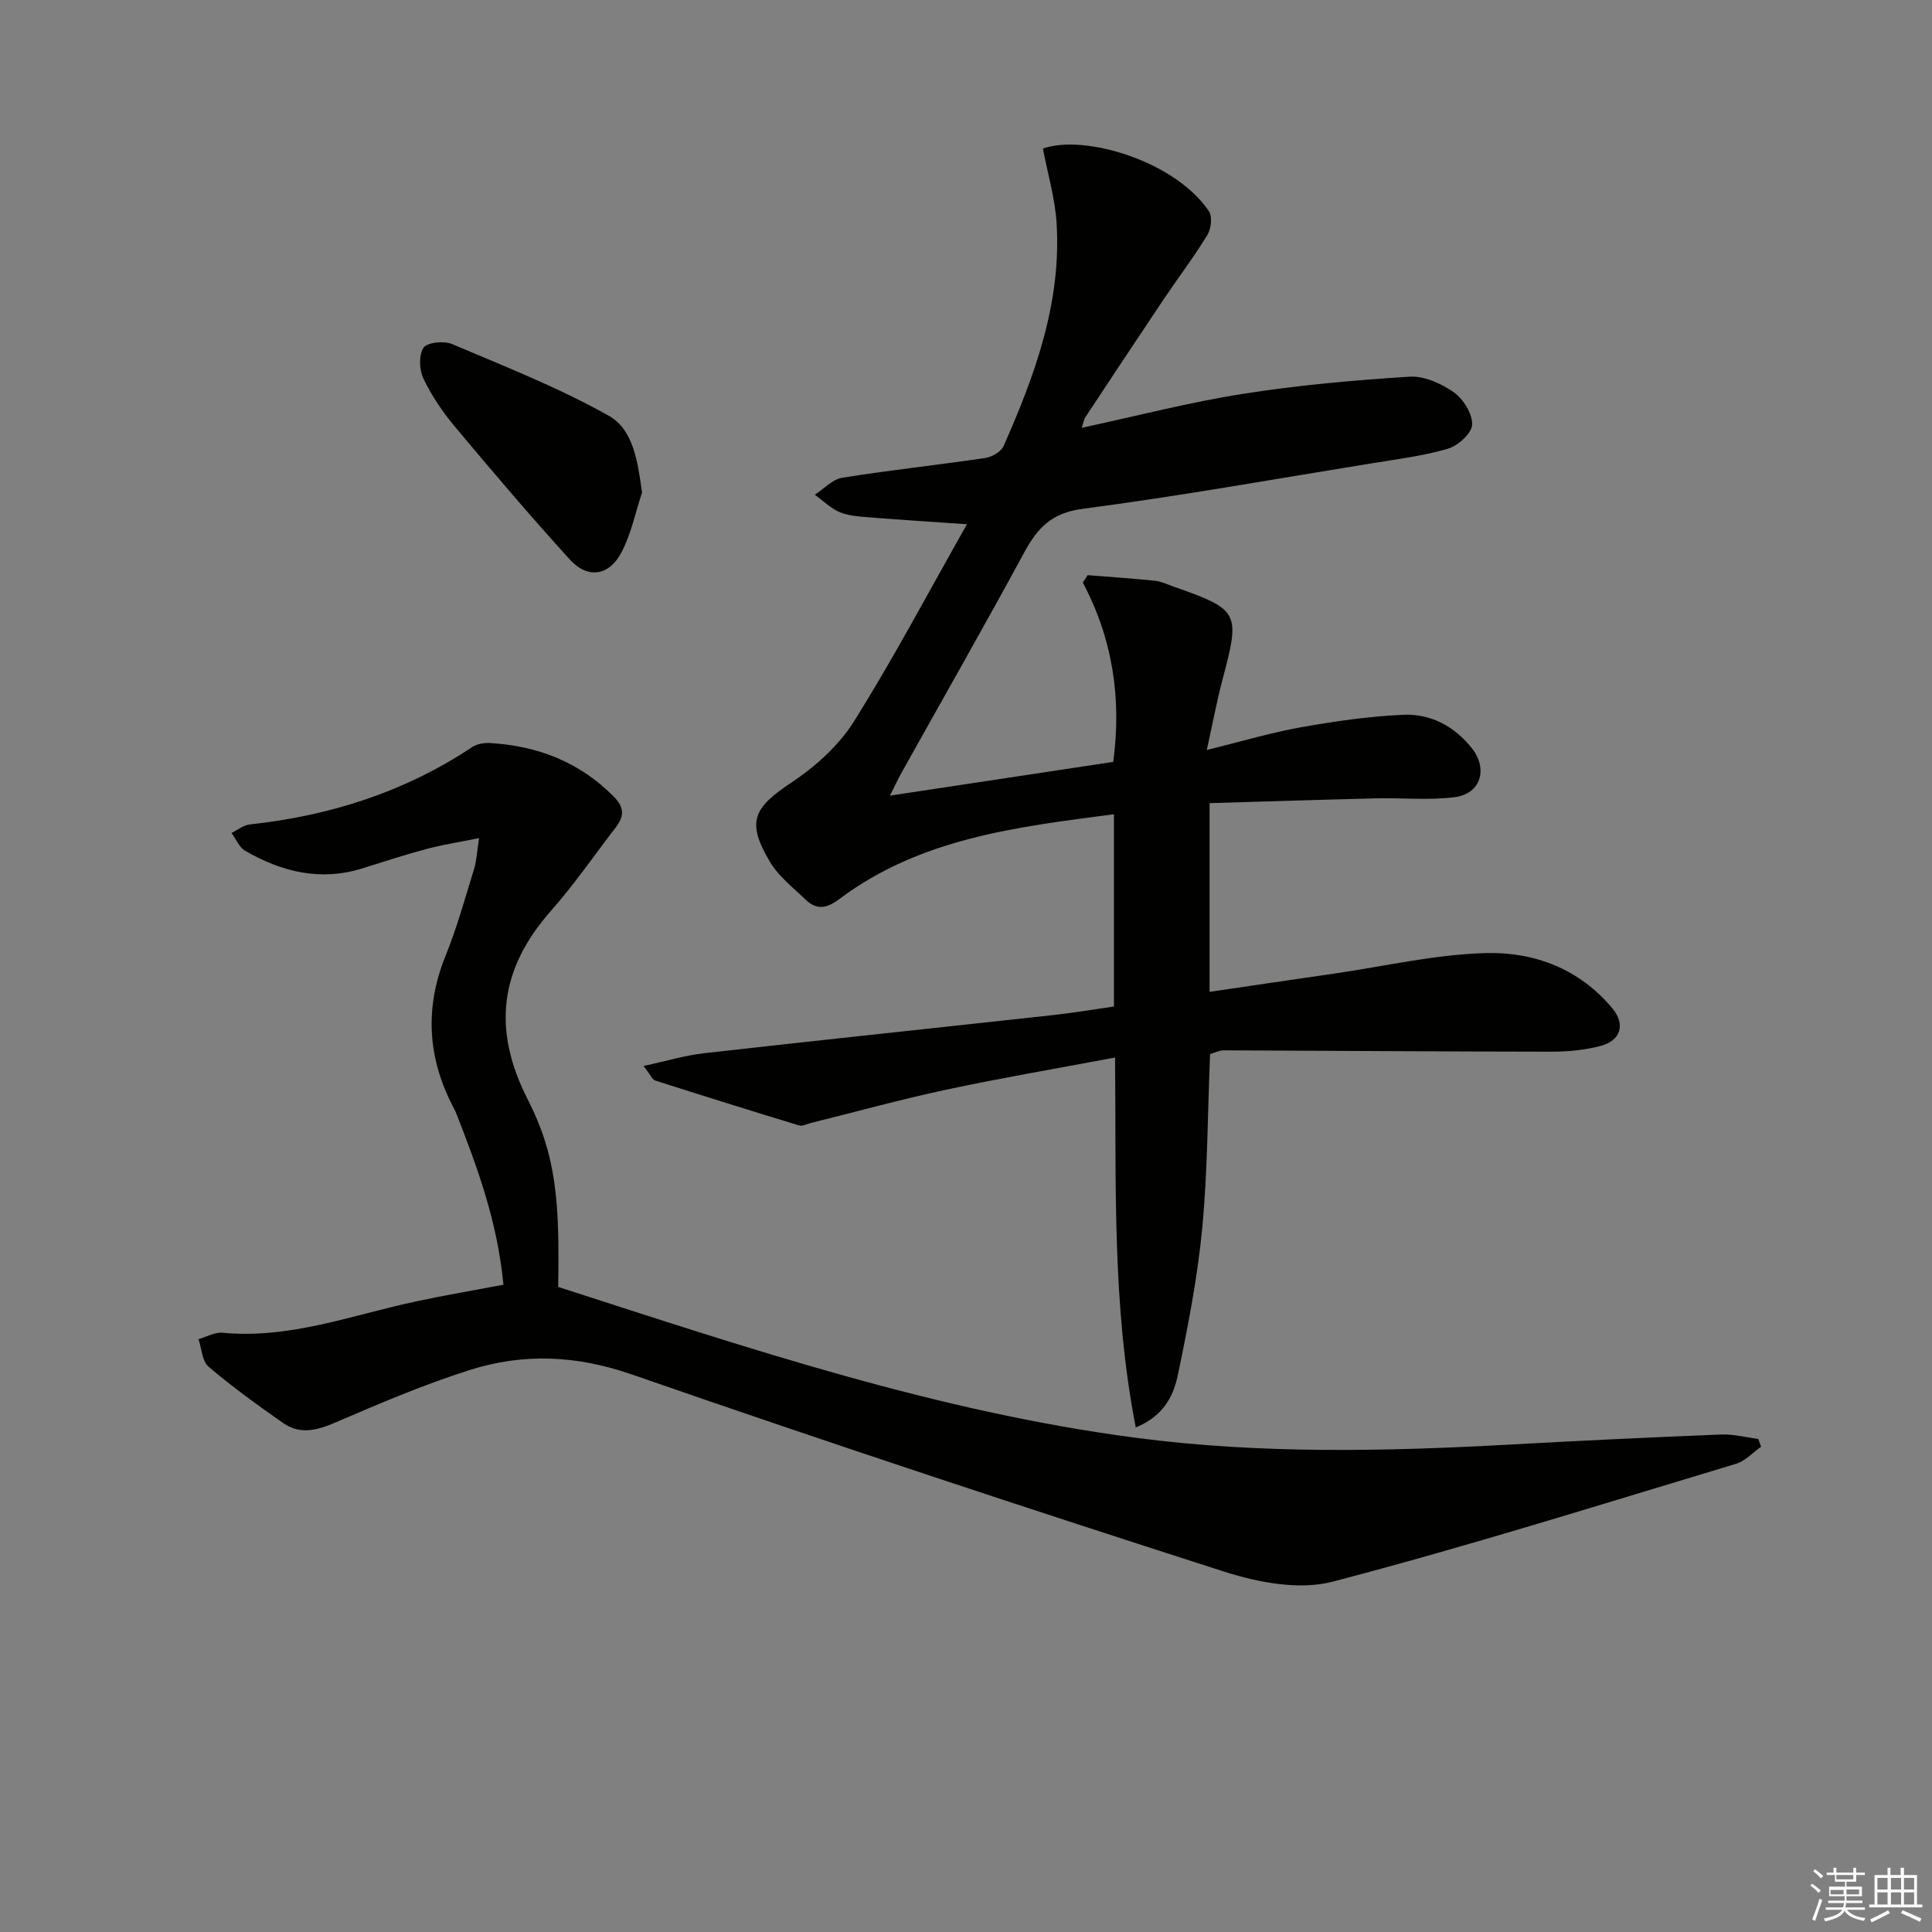
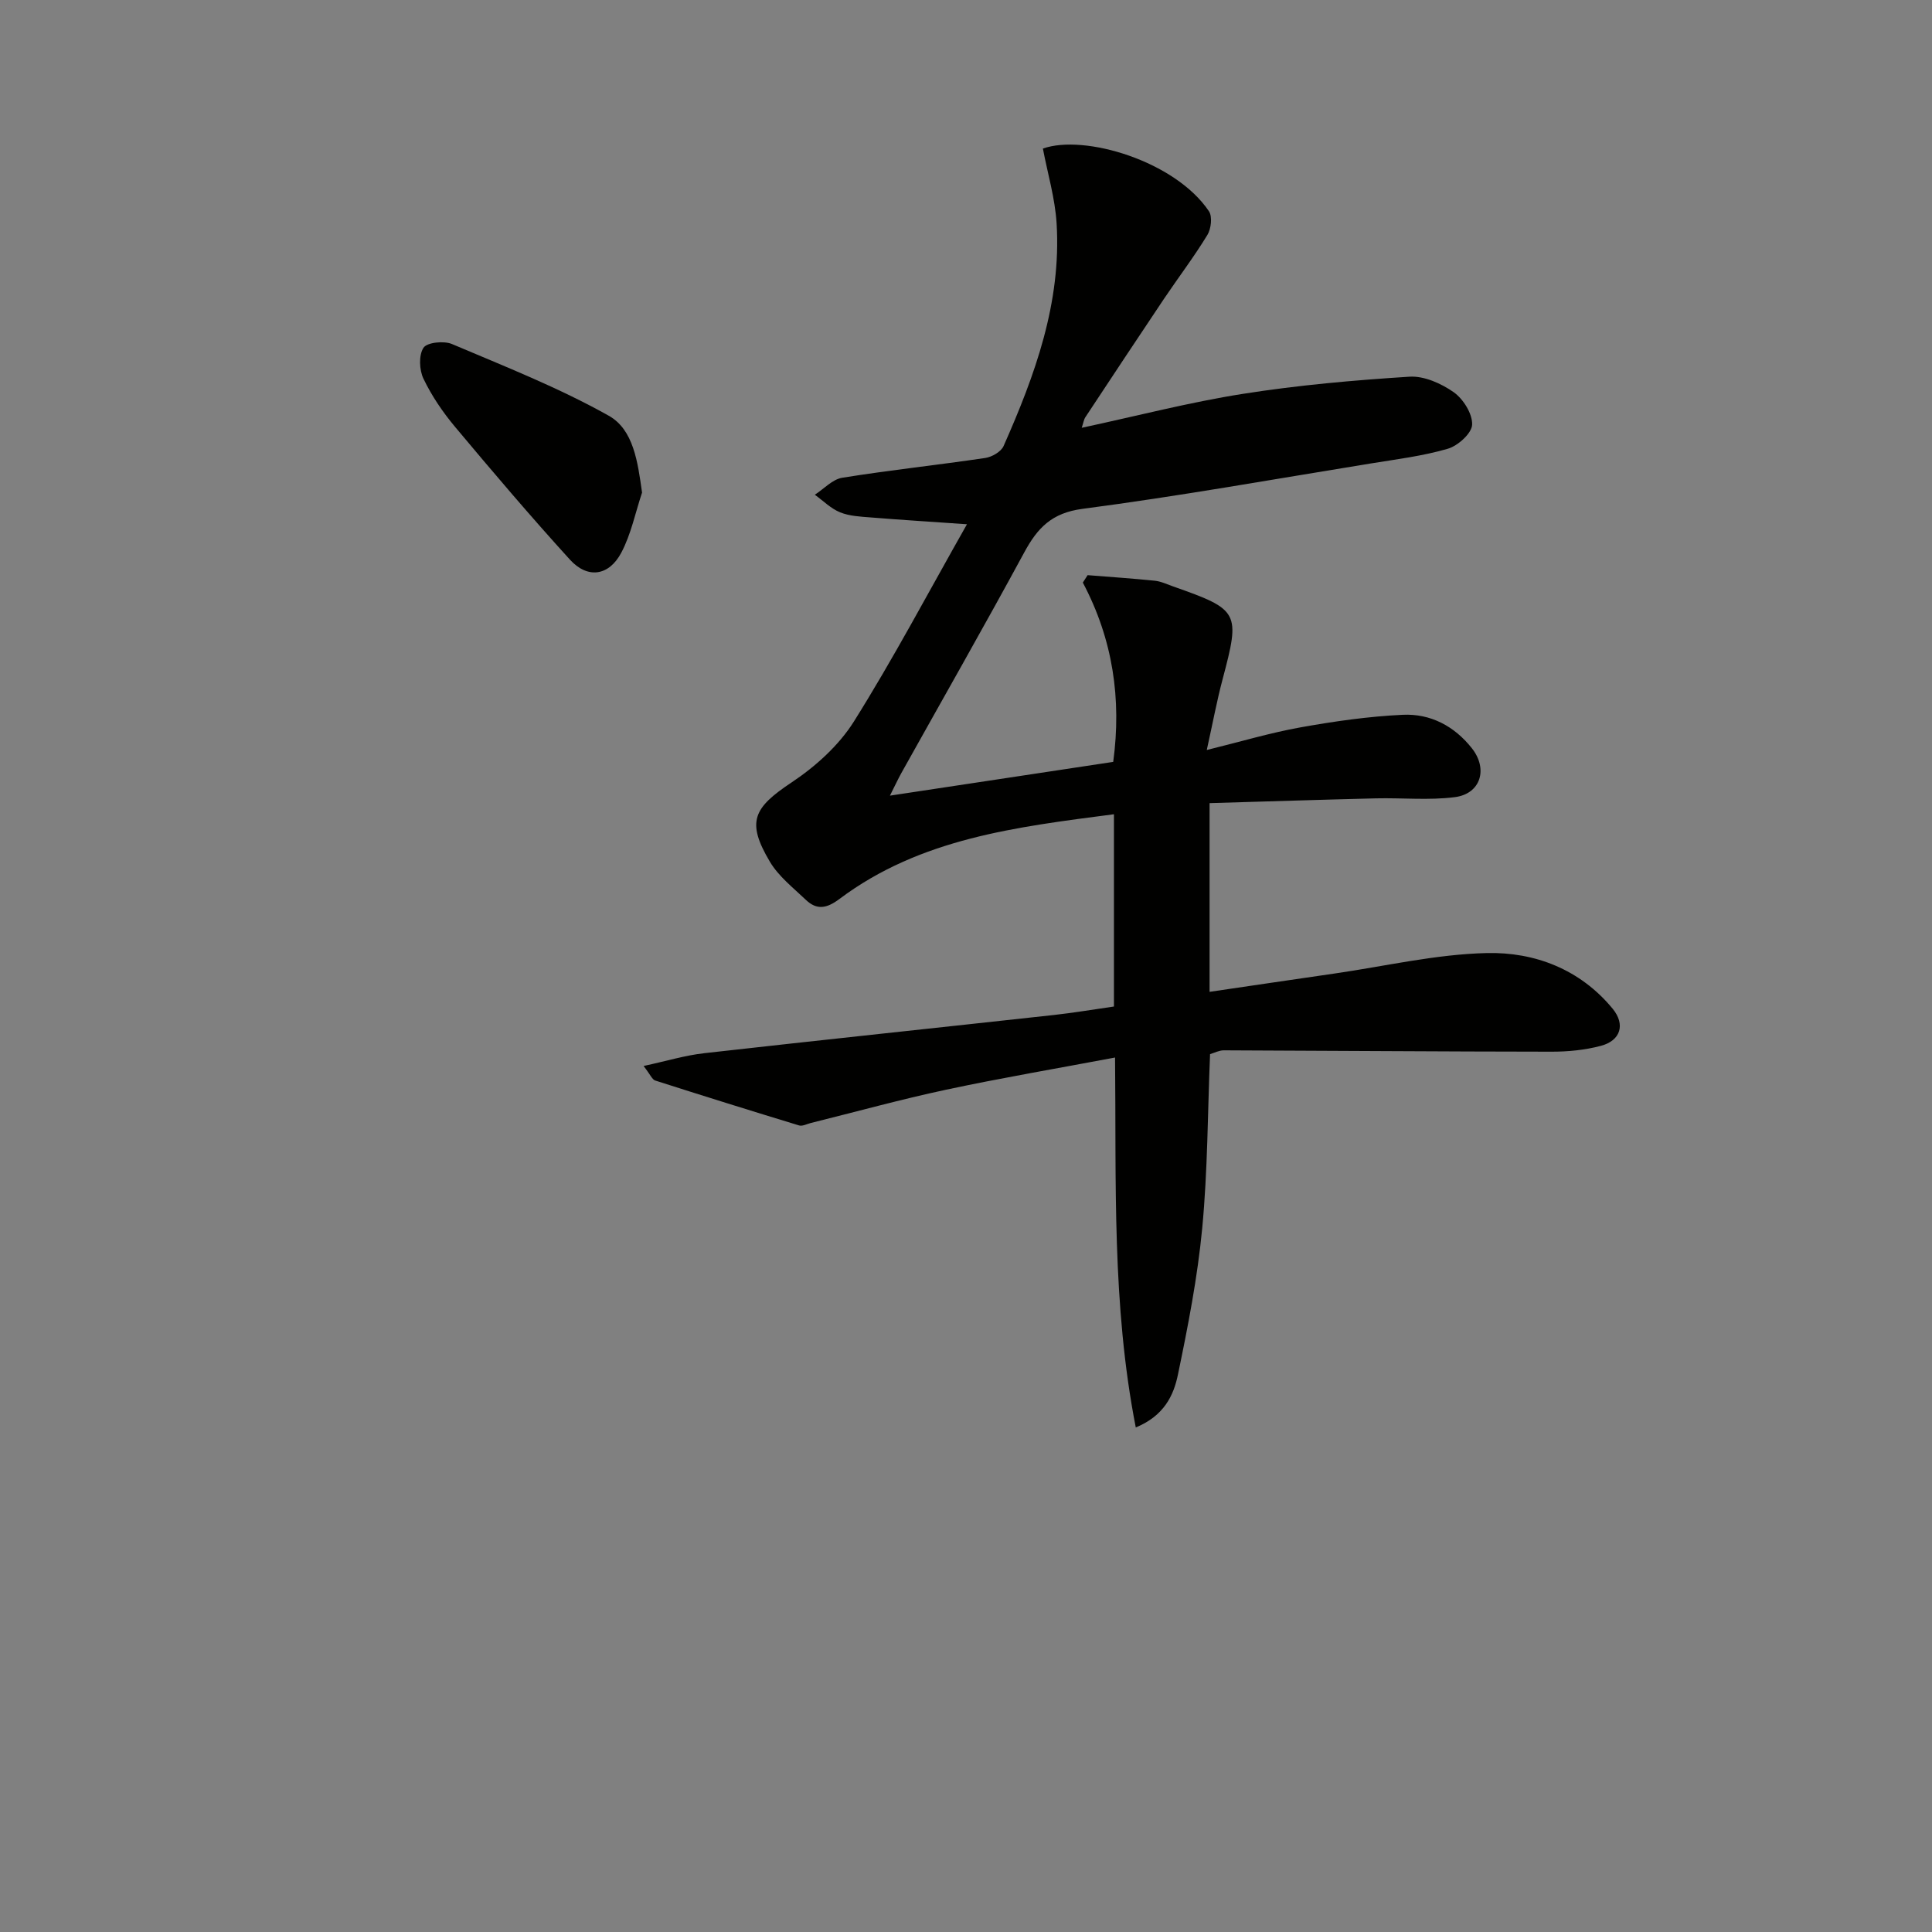
<svg xmlns="http://www.w3.org/2000/svg" enable-background="new 0 0 400 400" viewBox="0 0 400 400">
  <rect x="0" y="0" width="400" height="400" fill="#808080" stroke="none" />
  <g fill="#010100">
    <path d="m184.25 164.73c15.83-2.39 30.87-4.67 46.23-6.99 1.75-13-.06-25.36-6.29-37.12.33-.51.66-1.02.99-1.54 4.63.37 9.27.68 13.89 1.15 1.29.13 2.55.74 3.8 1.18 13.73 4.83 13.95 5.32 10.24 19.28-1.18 4.45-2.02 8.99-3.26 14.59 7.05-1.74 13.17-3.57 19.42-4.69 6.99-1.25 14.08-2.27 21.17-2.6 5.71-.27 10.66 2.33 14.29 6.92 3.4 4.29 1.84 9.45-3.53 10.13-5.37.69-10.89.12-16.34.25-11.41.28-22.83.65-34.43.99v39.07c8.85-1.3 17.35-2.56 25.86-3.79 10.51-1.52 21.01-4 31.55-4.24 9.93-.23 19.32 3.37 26.03 11.51 2.7 3.27 1.67 6.62-2.43 7.7-3.31.88-6.86 1.22-10.3 1.21-22.6-.02-45.19-.2-67.79-.28-.94 0-1.88.51-2.82.78-.5 12.11-.49 24.12-1.62 36.01-.97 10.2-2.95 20.34-5.04 30.39-.88 4.25-2.85 8.48-8.72 10.9-4.98-25.46-4.02-50.68-4.29-76.59-11.99 2.26-23.53 4.22-34.97 6.66-9.41 2.01-18.7 4.58-28.04 6.9-.8.2-1.72.71-2.41.5-9.95-3.03-19.88-6.13-29.79-9.3-.62-.2-.99-1.19-2.4-3.01 4.77-1.03 8.63-2.21 12.58-2.65 24.09-2.72 48.2-5.25 72.3-7.9 4.1-.45 8.18-1.14 12.5-1.76 0-13.23 0-26.14 0-39.81-20.13 2.63-40.05 4.95-56.83 17.54-2.64 1.98-4.69 2.35-6.97.17-2.62-2.5-5.64-4.85-7.44-7.89-4.9-8.26-3.43-11.13 4.49-16.4 4.96-3.3 9.8-7.66 12.93-12.65 8.19-13.06 15.41-26.74 23.39-40.81-7.23-.5-13.59-.9-19.93-1.41-2.14-.17-4.4-.27-6.34-1.06-1.92-.78-3.5-2.39-5.23-3.64 1.89-1.22 3.66-3.2 5.69-3.52 9.83-1.58 19.74-2.63 29.59-4.09 1.39-.21 3.28-1.29 3.8-2.47 6.5-14.67 11.98-29.68 10.98-46.09-.32-5.21-1.86-10.34-2.84-15.5 8.57-3.05 27.4 2.58 34.38 12.98.74 1.11.45 3.63-.32 4.9-2.77 4.54-6 8.79-8.97 13.2-5.47 8.15-10.88 16.34-16.29 24.53-.33.5-.41 1.16-.76 2.2 11.42-2.45 22.32-5.29 33.39-7.03 11.4-1.8 22.95-2.82 34.47-3.55 3.02-.19 6.57 1.4 9.15 3.21 1.98 1.4 3.9 4.46 3.82 6.72-.06 1.78-2.94 4.38-5.04 4.99-5.22 1.52-10.7 2.19-16.1 3.07-19.83 3.22-39.61 6.76-59.52 9.37-6.4.84-9.34 3.97-12.08 9.04-8.32 15.35-16.98 30.52-25.49 45.76-.69 1.26-1.29 2.57-2.31 4.58z" />
-     <path d="m104.23 265.99c-1.22-12.98-5.39-24.33-9.82-35.61-.12-.31-.28-.61-.43-.9-5.45-10.27-6.14-20.71-1.72-31.62 2.36-5.82 4.03-11.92 5.89-17.93.52-1.67.58-3.48 1.04-6.41-4.14.84-7.48 1.35-10.73 2.21-4.49 1.2-8.91 2.63-13.34 4.03-8.71 2.75-16.76.78-24.36-3.61-1.24-.72-1.9-2.44-2.83-3.7 1.27-.61 2.49-1.62 3.81-1.76 16.6-1.8 32.07-6.73 46.06-16.04 1-.66 2.5-.89 3.73-.81 9.8.6 18.39 3.9 25.47 11.01 2.31 2.32 2.26 4.14.51 6.42-4.46 5.8-8.63 11.87-13.47 17.34-10.58 11.99-12.17 24.5-4.81 38.95 5.89 11.56 6.66 20.9 6.33 38.88 39.37 12.71 78.55 25.87 119.69 31.25 25.84 3.38 51.79 2.81 77.74 1.37 14.45-.8 28.9-1.48 43.36-2.06 2.54-.1 5.11.59 7.67.91.2.54.4 1.07.6 1.61-1.72 1.21-3.27 2.96-5.18 3.54-27.79 8.35-55.48 17.08-83.54 24.41-6.88 1.8-15.42.18-22.48-2.09-41-13.16-81.89-26.67-122.56-40.8-11.48-3.99-22.47-4.47-33.62-.93-9.46 3-18.64 6.92-27.77 10.85-3.8 1.64-7.32 2.58-10.82.14-5.3-3.69-10.55-7.5-15.47-11.68-1.34-1.14-1.42-3.76-2.08-5.7 1.66-.47 3.37-1.49 4.97-1.33 13.97 1.34 26.87-3.69 40.14-6.5 5.81-1.25 11.68-2.25 18.02-3.44z" />
    <path d="m132.93 101.98c-1.39 4.17-2.27 8.62-4.3 12.45-2.57 4.85-6.99 5.44-10.63 1.44-8.16-8.97-16.02-18.22-23.8-27.51-2.53-3.03-4.82-6.39-6.52-9.94-.88-1.82-1.01-4.89 0-6.42.74-1.12 4.23-1.48 5.9-.77 10.96 4.65 22.12 9.04 32.47 14.85 5.13 2.89 5.99 9.6 6.88 15.9z" />
  </g>
-   <path d="m374.8 390.4.4-.4c.7.5 1.3 1 1.8 1.4l-.5.5c-.5-.6-1.1-1.1-1.7-1.5zm1 7.3-.6-.3c.5-1.4 1.1-2.8 1.5-4.3.2.1.4.2.6.3-.5 1.3-1 2.8-1.5 4.3zm-.4-10.3.4-.4c.4.3 1 .8 1.7 1.4l-.5.5c-.4-.5-1-1-1.6-1.5zm2.5.3h1.7v-1h.6v1h3.5v-1h.6v1h1.8v.5h-1.8v1.4h-2v1h3.2v2h-3.2v.9h3.3v.5h-3.4c0 .3-.1.6-.1.9h4v.5h-3.7c.7.9 1.9 1.5 3.8 1.7-.1.2-.2.4-.3.6-2.1-.4-3.5-1.1-4-2.1-.4 1-1.8 1.7-4 2.2-.1-.2-.2-.4-.3-.6 2.1-.4 3.4-1 3.8-1.8h-3.4v-.5h3.6c.1-.3.1-.6.2-.9h-3.3v-.5h3.4c0-.3 0-.6 0-.9h-3.2v-2h3.3v-1h-2.1v-1.4h-1.7v-.5zm1.1 3.5v1h2.7c0-.3 0-.4 0-.4 0-.1 0-.2 0-.2 0-.1 0-.2 0-.3h-2.7zm1.2-3v.9h3.5v-.9zm4.7 3h-2.6v.6.4h2.6z" fill="#fafafb" />
-   <path d="m393.6 386.7h.6v1.5h2.7v6.1h1.1v.6h-11v-.6h1.1v-6.1h2.7v-1.5h.6v1.5h2.1v-1.5zm-2.7 8.8.4.6c-1.2.6-2.5 1.3-3.8 1.9-.1-.2-.2-.4-.3-.6 1.2-.6 2.5-1.2 3.7-1.9zm-2.2-6.7v2.4h2.1v-2.4zm0 3v2.5h2.1v-2.5zm2.8-3v2.4h2.1v-2.4zm0 3v2.5h2.1v-2.5zm6 6.1c-1.4-.7-2.7-1.3-3.9-1.8l.3-.6c1.5.6 2.7 1.2 3.9 1.7zm-1.2-9.1h-2.1v2.4h2.1zm-2.1 3v2.5h2.1v-2.5z" fill="#fafafb" />
</svg>